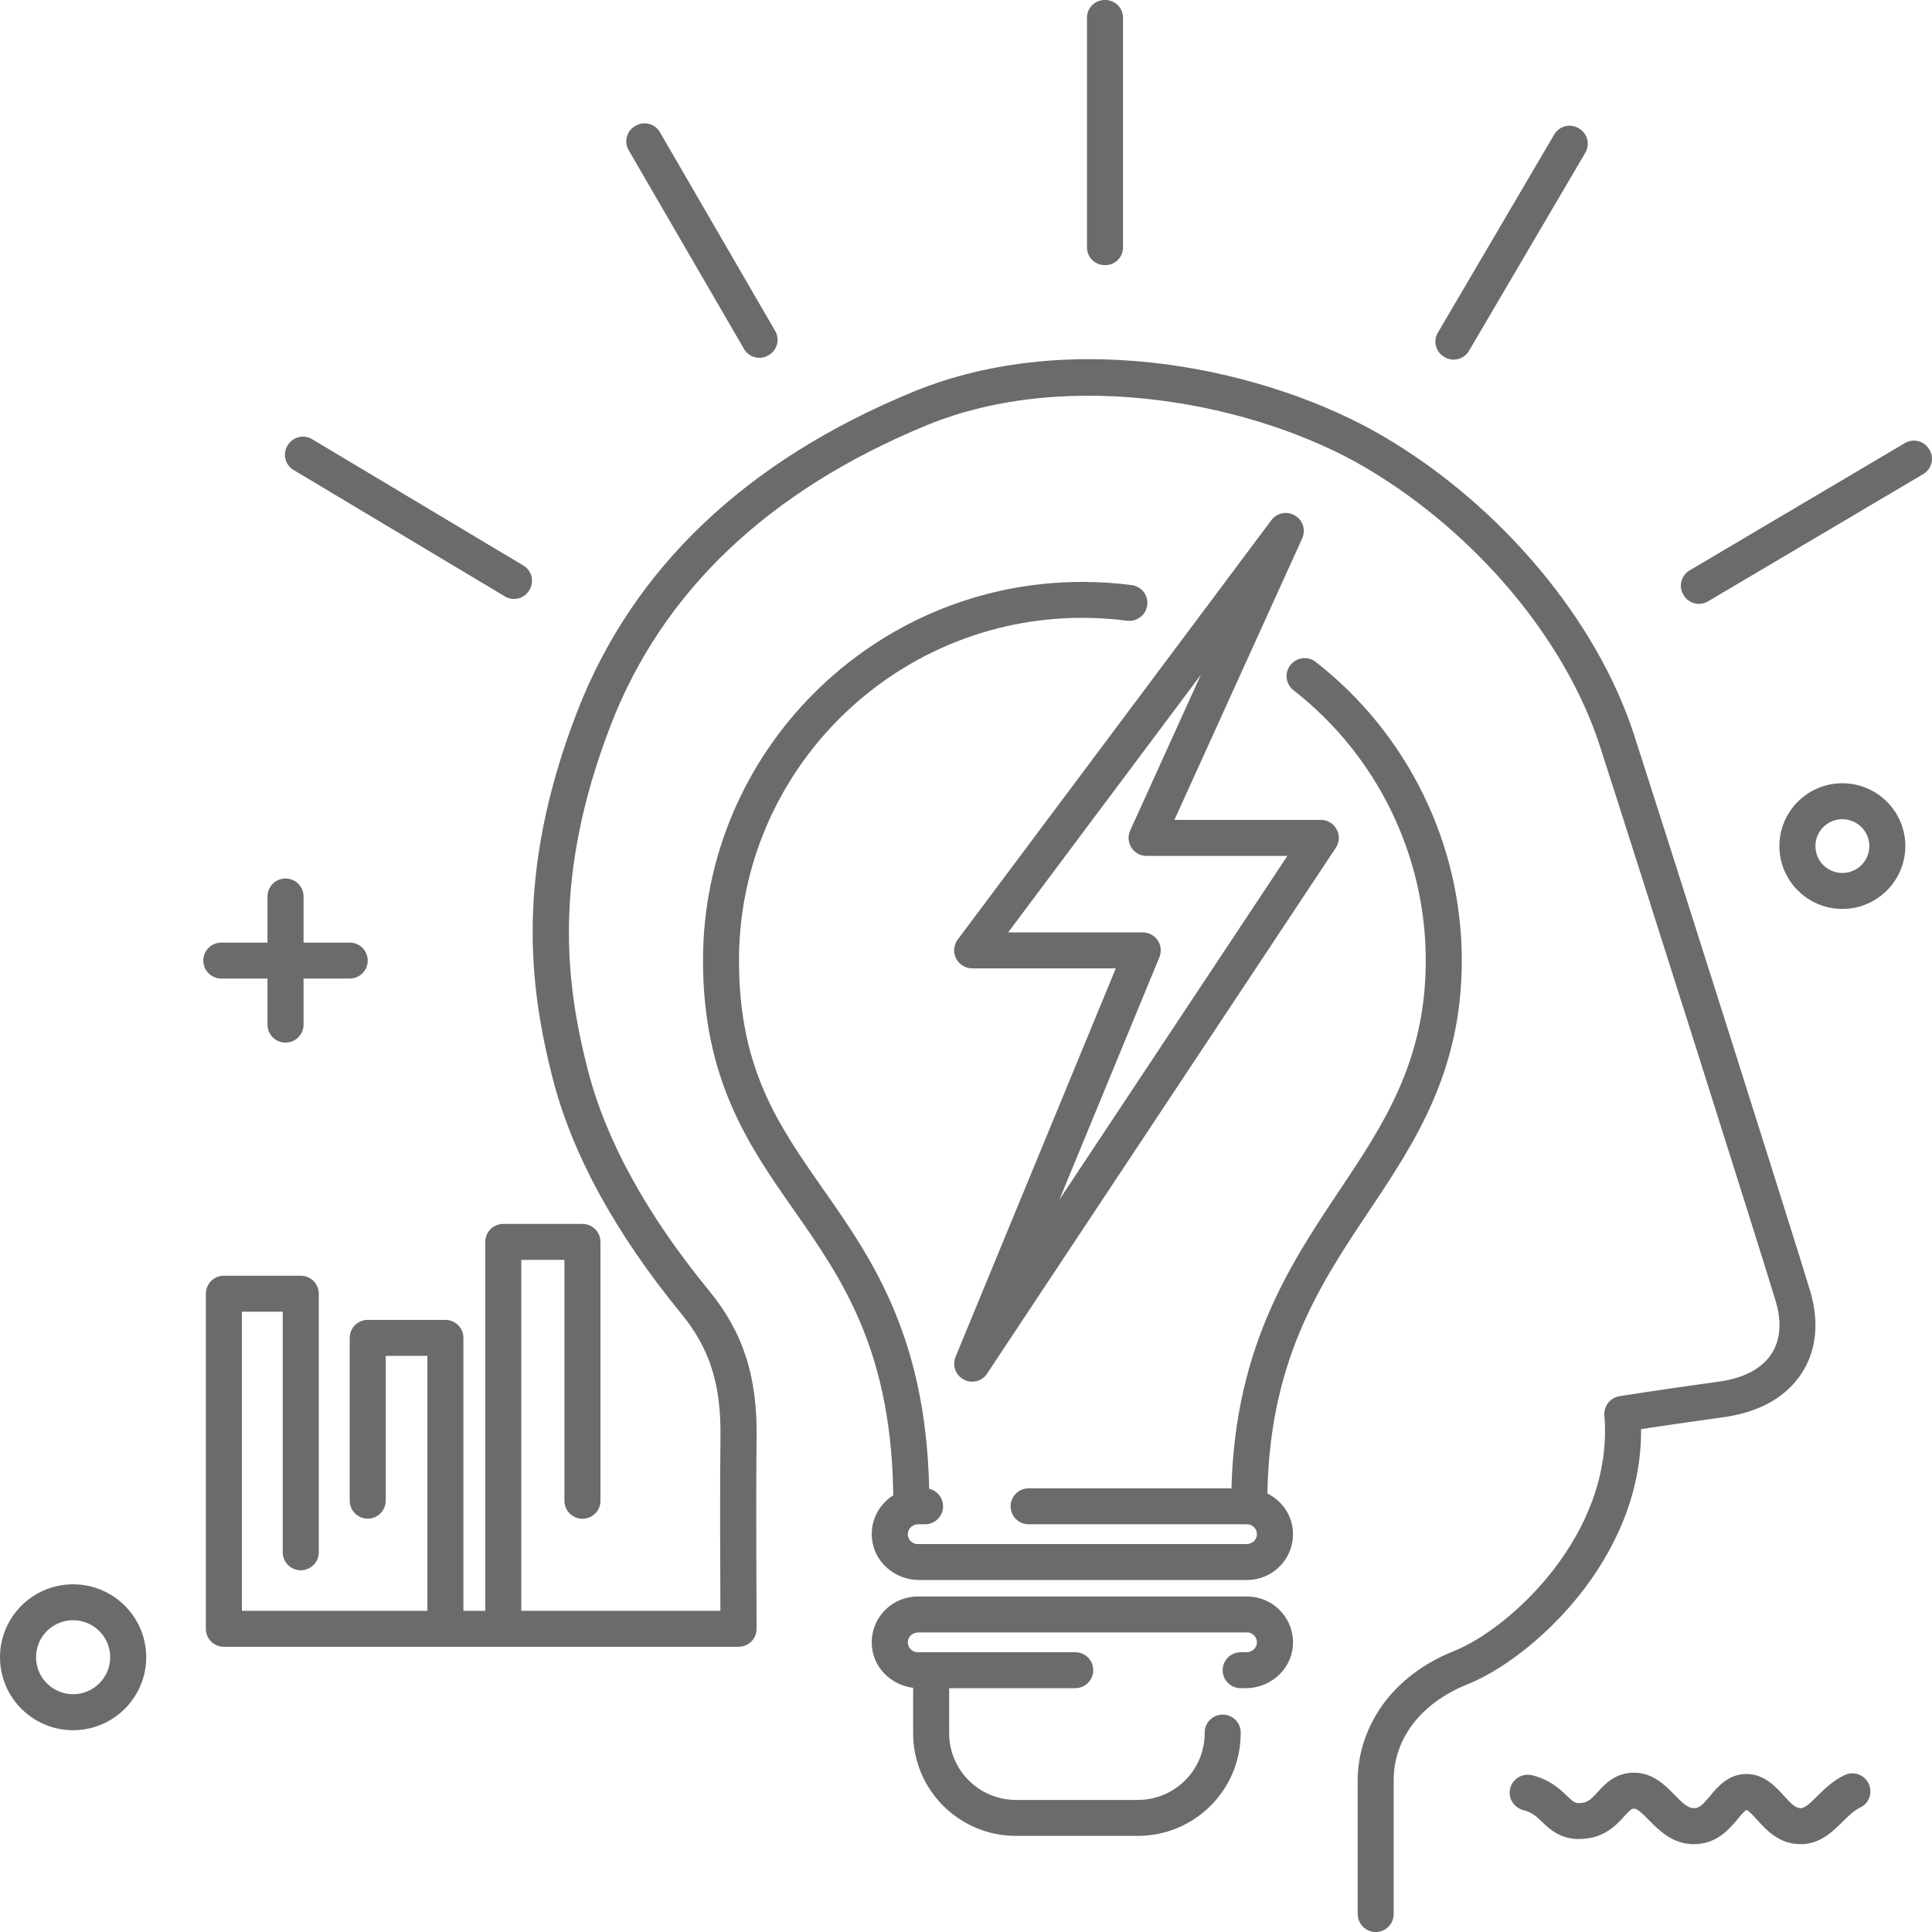
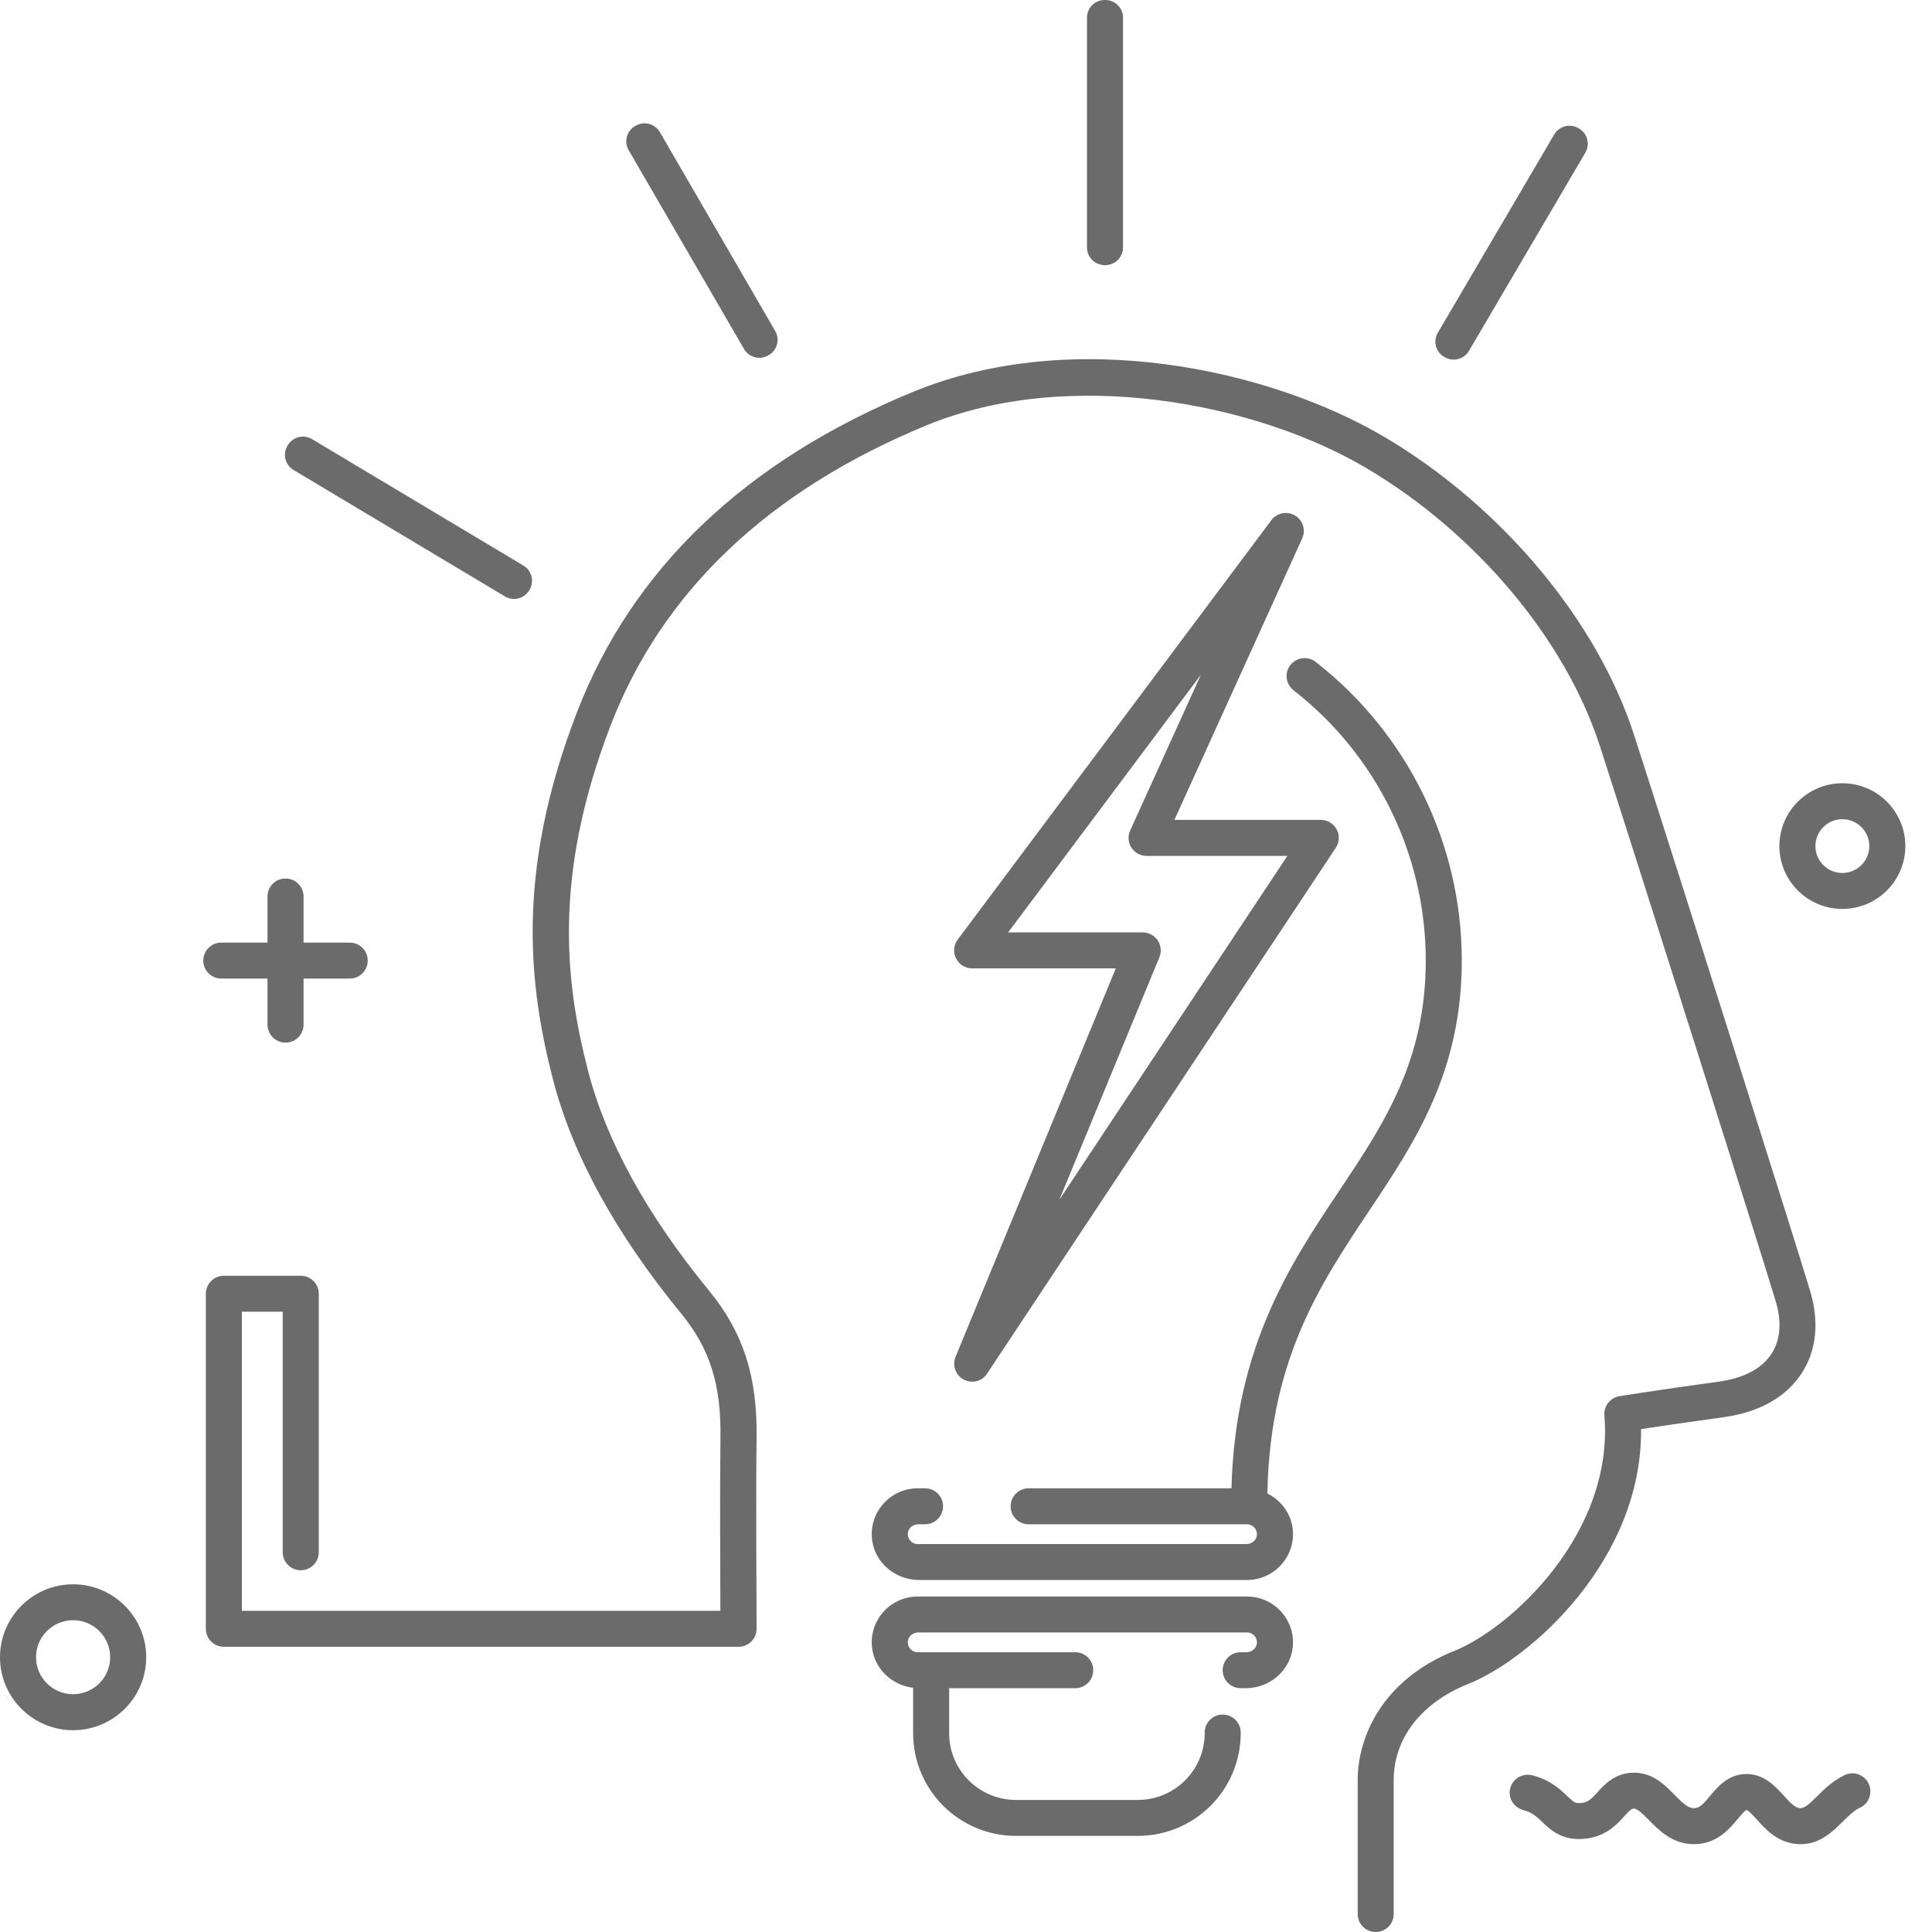
<svg xmlns="http://www.w3.org/2000/svg" width="100" height="100" viewBox="0 0 100 100" fill="none">
  <g clip-path="url(#clip0_923_227)">
    <path d="M71.207 100C70.692 100 70.274 99.584 70.274 99.069V92.136C70.274 89.87 71.587 86.924 75.273 85.451C78.143 84.306 83.549 79.402 83.043 73.261C83.004 72.778 83.344 72.345 83.825 72.266C83.843 72.263 85.841 71.942 88.97 71.512C90.259 71.335 91.204 70.835 91.7 70.062C92.157 69.353 92.229 68.417 91.91 67.352C91.085 64.604 84.759 44.65 82.813 38.624C81.031 33.105 76.401 27.59 70.734 24.235C64.989 20.836 55.323 18.982 47.962 22.013C39.788 25.382 34.288 30.603 31.612 37.532C28.562 45.432 29.299 50.983 30.423 55.371C31.358 59.017 33.47 62.866 36.704 66.809C38.473 68.966 39.208 71.251 39.161 74.45C39.121 77.124 39.161 84.232 39.161 84.302C39.163 84.551 39.066 84.788 38.891 84.963C38.716 85.137 38.478 85.237 38.229 85.237H11.587C11.072 85.237 10.655 84.821 10.655 84.306V66.963C10.655 66.449 11.072 66.032 11.587 66.032H15.567C16.082 66.032 16.5 66.449 16.5 66.963V80.346C16.5 80.861 16.082 81.277 15.567 81.277C15.052 81.277 14.634 80.861 14.634 80.346V67.894H12.52V83.376H37.287C37.277 81.34 37.261 76.526 37.291 74.422C37.331 71.663 36.741 69.799 35.256 67.987C31.85 63.831 29.614 59.741 28.611 55.83C27.415 51.155 26.627 45.248 29.866 36.86C32.733 29.435 38.581 23.861 47.244 20.289C55.539 16.871 65.725 19.107 71.68 22.63C77.723 26.208 82.668 32.116 84.582 38.049C86.529 44.082 92.864 64.059 93.691 66.814C94.171 68.415 94.025 69.885 93.264 71.065C92.465 72.308 91.066 73.099 89.222 73.352C87.294 73.618 85.802 73.838 84.941 73.971C85.002 80.733 79.236 85.87 75.965 87.175C73.569 88.132 72.137 89.984 72.137 92.131V99.065C72.139 99.584 71.722 100 71.207 100Z" fill="#6C6B6B" />
-     <path d="M26.982 84.309H25.117V64.28C25.117 63.766 25.534 63.35 26.049 63.35H30.148C30.663 63.35 31.08 63.766 31.08 64.28V77.68C31.08 78.194 30.663 78.611 30.148 78.611C29.633 78.611 29.215 78.194 29.215 77.68V65.211H26.982V84.309Z" fill="#6C6B6B" />
-     <path d="M23.986 84.309H22.121V70.178H19.966V77.673C19.966 78.187 19.549 78.604 19.034 78.604C18.519 78.604 18.101 78.187 18.101 77.673V69.248C18.101 68.734 18.519 68.317 19.034 68.317H23.053C23.569 68.317 23.986 68.734 23.986 69.248V84.309Z" fill="#6C6B6B" />
-     <path d="M48.102 77.822H46.237C46.237 69.997 43.619 66.251 41.087 62.628C38.776 59.322 36.387 55.904 36.387 49.717C36.387 38.91 45.197 30.119 56.024 30.119C56.88 30.119 57.736 30.175 58.58 30.285C59.107 30.352 59.468 30.852 59.372 31.373C59.284 31.862 58.825 32.193 58.33 32.127C57.568 32.03 56.794 31.978 56.022 31.978C46.221 31.978 38.25 39.936 38.25 49.715C38.25 55.318 40.273 58.212 42.614 61.563C45.188 65.241 48.102 69.411 48.102 77.822Z" fill="#6C6B6B" />
    <path d="M65.595 77.822H63.73C63.73 70.006 66.698 65.558 69.318 61.635C71.622 58.184 73.797 54.925 73.797 49.717C73.797 44.247 71.256 39.084 66.957 35.731C66.562 35.424 66.476 34.868 66.763 34.461C67.068 34.028 67.677 33.931 68.094 34.256C72.85 37.96 75.662 43.67 75.662 49.717C75.662 55.488 73.226 59.138 70.869 62.668C68.276 66.551 65.595 70.567 65.595 77.822Z" fill="#6C6B6B" />
    <path d="M64.548 81.78H47.568C46.33 81.78 45.248 80.865 45.132 79.637C44.999 78.227 46.111 77.035 47.498 77.035H47.881C48.396 77.035 48.813 77.452 48.813 77.966C48.813 78.48 48.396 78.897 47.881 78.897H47.529C47.261 78.897 47.016 79.088 46.99 79.355C46.96 79.66 47.2 79.921 47.498 79.921H64.518C64.786 79.921 65.031 79.73 65.056 79.462C65.087 79.157 64.847 78.897 64.548 78.897H53.243C52.728 78.897 52.31 78.48 52.31 77.966C52.31 77.452 52.728 77.035 53.243 77.035H64.478C65.716 77.035 66.798 77.95 66.915 79.178C67.047 80.588 65.935 81.78 64.548 81.78Z" fill="#6C6B6B" />
    <path d="M64.478 87.38H64.217C63.702 87.38 63.285 86.963 63.285 86.449C63.285 85.935 63.702 85.519 64.217 85.519H64.516C64.784 85.519 65.028 85.328 65.056 85.06C65.087 84.755 64.847 84.495 64.548 84.495H47.529C47.261 84.495 47.016 84.686 46.99 84.953C46.96 85.258 47.2 85.519 47.498 85.519H55.654C56.169 85.519 56.586 85.935 56.586 86.449C56.586 86.963 56.169 87.38 55.654 87.38H47.568C46.33 87.38 45.248 86.466 45.132 85.237C44.999 83.827 46.111 82.636 47.498 82.636H64.548C65.935 82.636 67.047 83.827 66.915 85.237C66.798 86.466 65.716 87.38 64.478 87.38Z" fill="#6C6B6B" />
    <path d="M58.892 95.025H52.588C49.646 95.025 47.263 92.645 47.263 89.711V86.451H49.128V89.711C49.128 91.619 50.678 93.164 52.588 93.164H58.892C60.804 93.164 62.354 91.617 62.354 89.709V89.676C62.354 89.162 62.772 88.746 63.287 88.746C63.802 88.746 64.219 89.162 64.219 89.676V89.709C64.217 92.645 61.834 95.025 58.892 95.025Z" fill="#6C6B6B" />
    <path d="M50.322 71.516C50.175 71.516 50.023 71.481 49.886 71.407C49.462 71.184 49.277 70.674 49.459 70.23L57.754 50.122H50.319C49.967 50.122 49.643 49.925 49.485 49.608C49.326 49.294 49.359 48.917 49.571 48.633L65.805 26.925C66.089 26.543 66.616 26.439 67.026 26.681C67.437 26.923 67.598 27.432 67.402 27.865L60.788 42.437H68.365C68.707 42.437 69.025 42.626 69.185 42.928C69.349 43.23 69.332 43.596 69.141 43.882L51.093 71.095C50.921 71.368 50.625 71.516 50.322 71.516ZM52.182 48.261H59.149C59.459 48.261 59.75 48.417 59.923 48.673C60.095 48.931 60.128 49.257 60.011 49.545L54.833 62.096L66.635 44.301H59.347C59.03 44.301 58.734 44.14 58.563 43.875C58.391 43.61 58.367 43.275 58.498 42.986L62.158 34.924L52.182 48.261Z" fill="#6C6B6B" />
    <path d="M95.36 47.046C93.563 47.046 92.101 45.587 92.101 43.794C92.101 42 93.563 40.541 95.36 40.541C97.158 40.541 98.62 42 98.62 43.794C98.62 45.587 97.158 47.046 95.36 47.046ZM95.36 42.402C94.591 42.402 93.966 43.026 93.966 43.794C93.966 44.561 94.591 45.185 95.36 45.185C96.13 45.185 96.755 44.561 96.755 43.794C96.755 43.026 96.13 42.402 95.36 42.402Z" fill="#6C6B6B" />
    <path d="M3.784 89.555C1.697 89.555 0 87.862 0 85.779C0 83.697 1.697 82.003 3.784 82.003C5.871 82.003 7.568 83.697 7.568 85.779C7.568 87.862 5.871 89.555 3.784 89.555ZM3.784 83.862C2.725 83.862 1.865 84.721 1.865 85.777C1.865 86.833 2.725 87.692 3.784 87.692C4.842 87.692 5.703 86.833 5.703 85.777C5.703 84.721 4.842 83.862 3.784 83.862Z" fill="#6C6B6B" />
    <path d="M93.204 95.454C92.087 95.454 91.425 94.723 90.942 94.188C90.788 94.018 90.504 93.704 90.397 93.683C90.311 93.713 90.084 93.983 89.949 94.146C89.513 94.667 88.856 95.454 87.678 95.454C86.569 95.454 85.862 94.732 85.347 94.207C85.062 93.916 84.766 93.615 84.575 93.615C84.459 93.615 84.393 93.655 84.072 94.009C83.647 94.479 83.004 95.188 81.717 95.188C80.752 95.188 80.213 94.677 79.821 94.302C79.542 94.037 79.304 93.809 78.861 93.695C78.441 93.585 78.14 93.222 78.14 92.79C78.14 92.18 78.719 91.74 79.311 91.889C80.234 92.122 80.742 92.606 81.111 92.957C81.451 93.283 81.526 93.327 81.717 93.327C82.157 93.327 82.323 93.164 82.689 92.762C83.053 92.361 83.601 91.754 84.575 91.754C85.552 91.754 86.179 92.394 86.68 92.906C87.098 93.332 87.368 93.592 87.678 93.592C87.956 93.592 88.138 93.408 88.518 92.952C88.916 92.475 89.464 91.822 90.397 91.822C91.313 91.822 91.898 92.469 92.325 92.938C92.726 93.383 92.945 93.59 93.204 93.59C93.418 93.59 93.67 93.357 94.057 92.971C94.425 92.606 94.878 92.157 95.496 91.871C96.109 91.587 96.811 92.047 96.811 92.722C96.811 93.078 96.612 93.411 96.288 93.557C95.988 93.695 95.717 93.951 95.372 94.293C94.85 94.811 94.202 95.454 93.204 95.454Z" fill="#6C6B6B" />
    <path d="M18.101 50.65H11.454C10.939 50.65 10.522 50.234 10.522 49.72C10.522 49.206 10.939 48.789 11.454 48.789H18.101C18.616 48.789 19.034 49.206 19.034 49.72C19.034 50.234 18.616 50.65 18.101 50.65Z" fill="#6C6B6B" />
    <path d="M14.779 53.966C14.264 53.966 13.846 53.549 13.846 53.035V46.402C13.846 45.887 14.264 45.471 14.779 45.471C15.294 45.471 15.712 45.887 15.712 46.402V53.035C15.712 53.549 15.294 53.966 14.779 53.966Z" fill="#6C6B6B" />
    <path d="M57.195 13.725C57.197 13.725 57.202 13.725 57.204 13.725C57.712 13.725 58.127 13.318 58.127 12.811V0.914C58.127 0.41 57.717 0 57.211 0H57.178C56.673 0 56.262 0.41 56.262 0.914V12.809C56.262 13.316 56.677 13.723 57.185 13.723C57.188 13.725 57.19 13.725 57.195 13.725Z" fill="#6C6B6B" />
    <path d="M27.094 29.275L16.152 22.73C15.719 22.469 15.154 22.611 14.896 23.044L14.879 23.072C14.618 23.505 14.76 24.068 15.194 24.326L26.135 30.871C26.569 31.131 27.131 30.99 27.392 30.557C27.397 30.547 27.404 30.538 27.408 30.529C27.667 30.096 27.527 29.535 27.094 29.275Z" fill="#6C6B6B" />
    <path d="M40.124 17.132L34.156 6.841C33.901 6.403 33.342 6.254 32.904 6.508L32.873 6.524C32.435 6.778 32.286 7.336 32.54 7.774L38.511 18.065C38.765 18.502 39.327 18.651 39.765 18.395C39.774 18.39 39.784 18.384 39.793 18.379C40.229 18.128 40.378 17.569 40.124 17.132Z" fill="#6C6B6B" />
-     <path d="M88.401 31.129L99.548 24.538C99.984 24.279 100.128 23.718 99.869 23.283L99.853 23.256C99.594 22.82 99.032 22.676 98.596 22.934L87.45 29.526C87.014 29.784 86.872 30.343 87.128 30.778C87.133 30.787 87.14 30.796 87.144 30.806C87.403 31.243 87.965 31.387 88.401 31.129Z" fill="#6C6B6B" />
    <path d="M76.033 18.162L82.057 7.902C82.314 7.466 82.167 6.906 81.728 6.65L81.701 6.633C81.264 6.378 80.703 6.524 80.446 6.962L74.422 17.222C74.165 17.657 74.312 18.216 74.748 18.472C74.757 18.477 74.767 18.483 74.776 18.488C75.215 18.744 75.776 18.598 76.033 18.162Z" fill="#6C6B6B" />
  </g>
  <defs>
    <clipPath id="clip0_923_227">
      <rect width="100" height="100" fill="white" />
    </clipPath>
  </defs>
</svg>